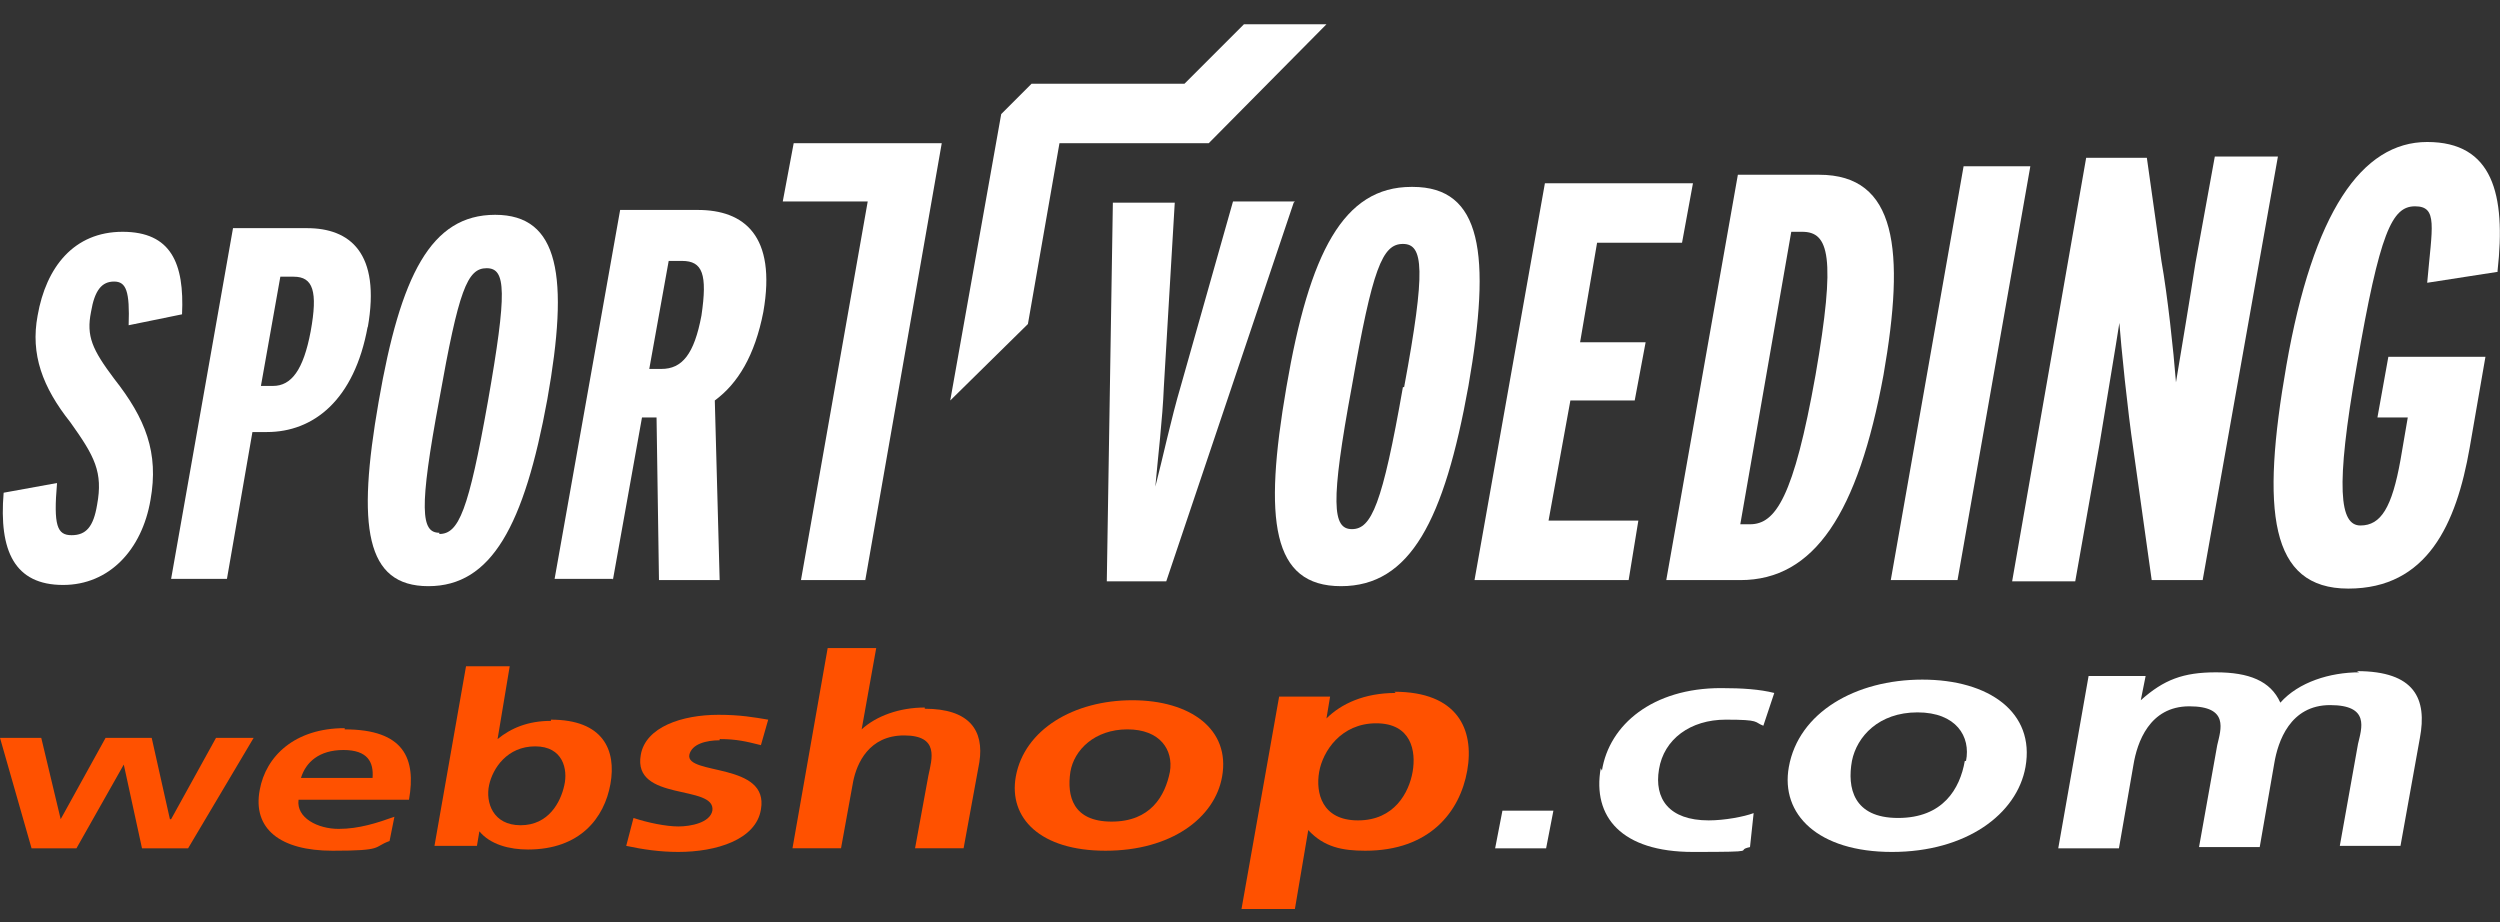
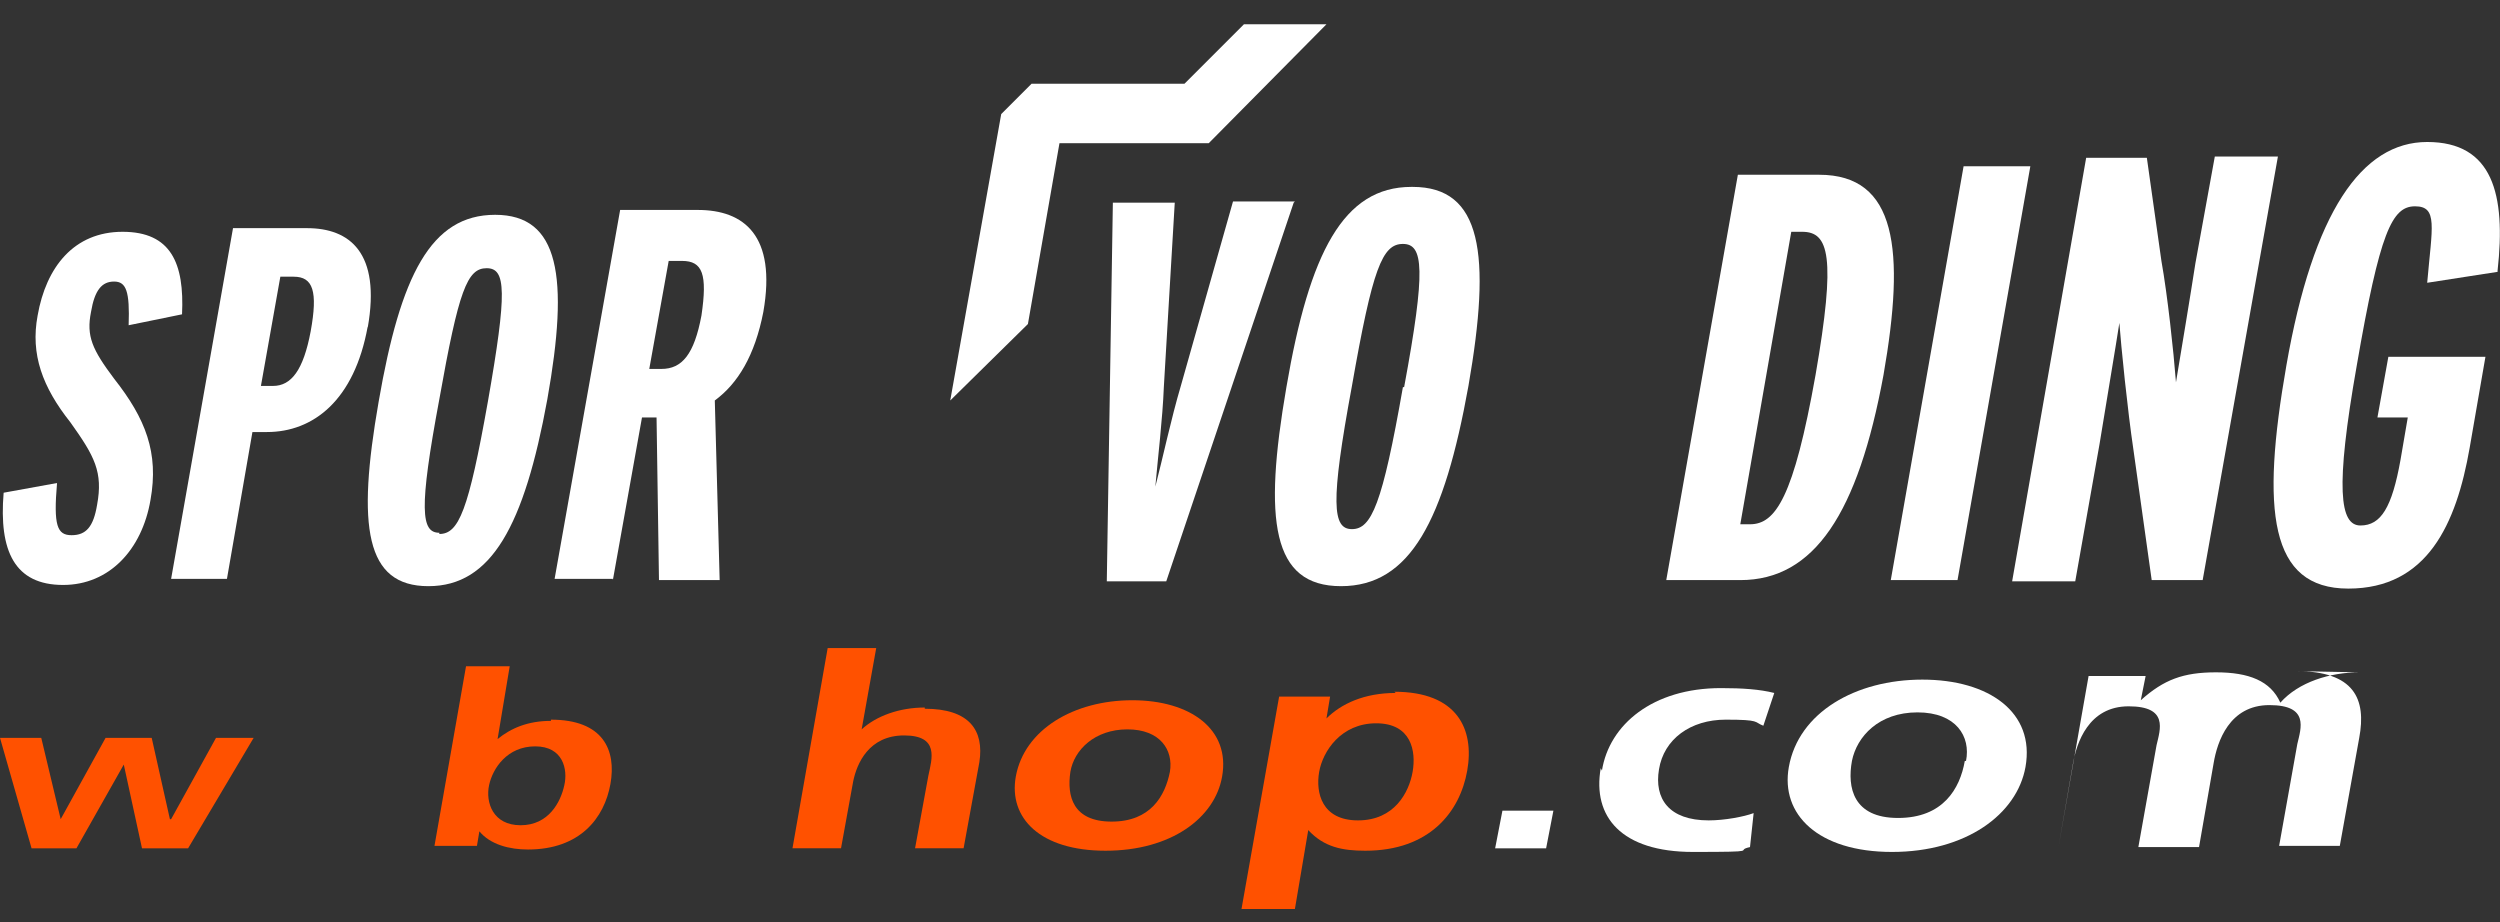
<svg xmlns="http://www.w3.org/2000/svg" id="Laag_1" version="1.1" viewBox="0 0 206 76">
  <rect x="0" y="0" width="206" height="76" fill="#333333" stroke="none" />
  <defs>
    <style>
      .st0 {
        fill: #fff;
      }

      .st1 {
        fill: #ff5100;
      }
    </style>
  </defs>
  <polygon class="st1" points="14.1 67.5 14 67.5 12.5 60.8 8.7 60.8 5 67.5 5 67.5 3.4 60.8 0 60.8 2.6 69.9 6.3 69.9 10.2 63 10.2 63 11.7 69.9 15.5 69.9 20.9 60.8 17.8 60.8 14.1 67.5 14.1 67.5" />
-   <path class="st1" d="M30.6,64.1h-5.8c.4-1.3,1.5-2.3,3.5-2.3s2.5,1,2.4,2.3h0ZM28.4,60c-4.1,0-6.5,2.3-7,5.1-.6,3.2,1.7,5,6,5s3.3-.3,4.7-.8l.4-2c-1.4.5-2.9,1-4.6,1s-3.5-.9-3.3-2.4h9.1c.6-3.4-.4-5.8-5.3-5.8h0Z" />
  <path class="st1" d="M46.5,64.7c-.3,1.4-1.3,3.3-3.6,3.3s-2.9-1.9-2.6-3.3c.3-1.4,1.5-3.2,3.8-3.2s2.7,1.9,2.4,3.2h0ZM45.4,59.4c-1.9,0-3.3.6-4.4,1.5h0l1-6h-3.6l-2.6,14.8h3.5l.2-1.2h0c.9,1.1,2.5,1.5,4,1.5,4.3,0,6.3-2.6,6.8-5.4.5-2.8-.6-5.3-4.9-5.3h0Z" />
-   <path class="st1" d="M59.3,60.9c1.4,0,2.2.2,3.4.5l.6-2.1c-1.2-.2-2.3-.4-4.1-.4-3,0-6,1-6.4,3.3-.7,3.9,6.2,2.4,5.9,4.6-.2,1-1.8,1.3-2.8,1.3s-2.5-.3-3.7-.7l-.6,2.3c1.4.3,2.8.5,4.3.5,3.1,0,6.4-1,6.8-3.5.7-3.9-6.2-2.8-5.9-4.5.2-.9,1.4-1.2,2.5-1.2h0Z" />
  <path class="st1" d="M76.2,58.3c-2.1,0-4,.7-5.2,1.8h0l1.2-6.7h-4l-2.9,16.5h4l1-5.5c.3-1.5,1.3-3.8,4.2-3.8s2.3,1.9,2,3.3l-1.1,6h4l1.3-7.1c.4-2.6-.8-4.4-4.5-4.4h0Z" />
  <path class="st1" d="M96.4,63.6c-.4,2-1.6,4.1-4.8,4.1s-3.7-2.1-3.4-4.1c.3-1.8,2-3.5,4.7-3.5s3.8,1.7,3.5,3.5h0ZM93.3,57.7c-4.8,0-8.9,2.4-9.6,6.3-.6,3.4,2,6.1,7.4,6.1s9-2.7,9.6-6.1c.7-3.9-2.6-6.3-7.4-6.3h0Z" />
  <path class="st1" d="M116.4,63.6c-.3,1.7-1.5,4-4.5,4s-3.5-2.3-3.2-4c.3-1.7,1.8-4,4.7-4s3.3,2.3,3,4h0ZM115,57.1c-2.6,0-4.5.9-5.7,2.1h0l.3-1.8h-4.2l-3.1,17.5h4.4l1.1-6.5h0c1.3,1.4,2.8,1.7,4.7,1.7,5.3,0,7.8-3.2,8.4-6.6.6-3.4-.8-6.5-6-6.5h0Z" />
  <polygon class="st0" points="123.2 69.9 127.4 69.9 128 66.8 123.8 66.8 123.2 69.9 123.2 69.9" />
  <path class="st0" d="M131.9,63.3c-.7,4,1.7,6.9,7.6,6.9s3.3-.1,4.7-.4l.3-2.8c-.8.3-2.4.6-3.7.6-3.3,0-4.5-1.8-4.1-4.2.4-2.5,2.6-4.1,5.5-4.1s2.3.2,3.1.5l.9-2.7c-1.2-.3-2.6-.4-4.4-.4-5.6,0-9.2,3-9.8,6.8h0Z" />
  <path class="st0" d="M161.9,62.7c-.4,2.3-1.8,4.7-5.5,4.7s-4.2-2.5-3.8-4.7c.4-2,2.2-4,5.4-4s4.4,2,4,4h0ZM158.4,56c-5.5,0-10.2,2.7-11,7.2-.7,3.9,2.4,7,8.5,7s10.3-3.1,11-7c.8-4.5-3-7.2-8.5-7.2h0Z" />
-   <path class="st0" d="M194.4,55.4c-2.4,0-5,.8-6.5,2.5-.8-1.8-2.6-2.5-5.3-2.5s-4.3.6-6.2,2.3h0l.4-2h-4.7l-2.5,14.2h5l1.2-6.9c.3-1.8,1.3-4.8,4.6-4.8s2.6,1.9,2.3,3.2l-1.5,8.4h5l1.2-6.9c.3-1.8,1.3-4.8,4.6-4.8s2.6,1.9,2.3,3.2l-1.5,8.4h5l1.6-8.9c.6-3.2-.4-5.5-5.2-5.5h0Z" />
+   <path class="st0" d="M194.4,55.4c-2.4,0-5,.8-6.5,2.5-.8-1.8-2.6-2.5-5.3-2.5s-4.3.6-6.2,2.3h0l.4-2h-4.7l-2.5,14.2l1.2-6.9c.3-1.8,1.3-4.8,4.6-4.8s2.6,1.9,2.3,3.2l-1.5,8.4h5l1.2-6.9c.3-1.8,1.3-4.8,4.6-4.8s2.6,1.9,2.3,3.2l-1.5,8.4h5l1.6-8.9c.6-3.2-.4-5.5-5.2-5.5h0Z" />
  <path class="st0" d="M5.2,48.2c3.8,0,6.5-2.9,7.2-7,.7-3.9-.4-6.7-3-10-1.8-2.4-2.3-3.5-1.9-5.5.3-1.8.9-2.5,1.9-2.5s1.3.8,1.2,3.6l4.4-.9c.2-4.2-.9-6.8-4.9-6.8s-6.3,2.9-7,6.9c-.6,3.2.4,5.9,2.7,8.8,2,2.8,2.7,4.1,2.2,6.8-.3,1.8-.9,2.5-2.1,2.5s-1.5-.8-1.2-4.3l-4.4.8c-.4,4.8.9,7.6,4.9,7.6h0Z" />
  <path class="st0" d="M23.1,22.8h1.1c1.6,0,2,1.2,1.4,4.5-.6,3.2-1.6,4.5-3.1,4.5h-1l1.6-9h0ZM30.3,27c1.1-6.2-1.5-8.2-5-8.2h-6.1l-5.1,28.9h4.6l2.1-12.1h1.2c3.8,0,7.2-2.6,8.3-8.7h0Z" />
  <path class="st0" d="M36.2,43.9c-1.5,0-1.7-1.9,0-11,1.6-9,2.3-10.8,3.9-10.8s1.7,1.9.1,11c-1.6,9-2.4,10.9-4,10.9h0ZM45.1,32.9c1.8-10.1,1-15.2-4.3-15.2s-7.8,5-9.6,15.4c-1.8,10.3-1.1,15.2,4.1,15.2s7.9-5,9.8-15.4h0Z" />
-   <polygon class="st0" points="134.2 47.8 135 42.9 127.6 42.9 129.4 33 134.7 33 135.6 28.2 130.2 28.2 131.6 20 138.6 20 139.5 15.1 127.3 15.1 121.5 47.8 134.2 47.8 134.2 47.8" />
  <path class="st0" d="M149.6,30.9c-1.8,10.1-3.3,12.3-5.4,12.3h-.8l4.2-24.1h.9c2.2,0,2.8,2,1.1,11.8h0ZM149.8,14.4h-6.6l-5.9,33.4h6.1c6.1,0,9.7-5.5,11.8-16.9,1.8-10.3,1.1-16.5-5.3-16.5h0Z" />
  <polygon class="st0" points="161.3 47.8 167.3 13.7 161.8 13.7 155.8 47.8 161.3 47.8 161.3 47.8" />
  <path class="st0" d="M174.6,26.2c.2,2.6.7,7.5,1.2,10.9l1.5,10.7h4.2l6.2-34.9h-5.2l-1.6,8.8c-.4,2.6-1.2,7.4-1.6,9.8-.2-2.6-.7-7.2-1.2-10l-1.2-8.5h-5l-6.1,34.9h5.2l2-11.3c.5-3.1,1.3-7.8,1.7-10.4h0Z" />
  <path class="st0" d="M205.8,22.3c.7-6.3-.4-10.6-5.8-10.6s-9.4,5.8-11.6,18.4c-2.1,12-1.4,18.4,5.1,18.4s8.9-5.3,10-11.6l1.3-7.5h-8l-.9,5h2.5l-.6,3.5c-.7,3.9-1.6,5.4-3.3,5.4s-2.1-3-.3-13.2c1.9-11,2.9-13.1,4.8-13.1s1.4,1.7,1,6.3l5.8-.9h0Z" />
  <path class="st0" d="M55.1,21.5h1.1c1.7,0,2.1,1.1,1.6,4.5-.6,3.2-1.6,4.4-3.3,4.4h-1l1.6-8.9h0ZM50.5,47.8l2.4-13.4h1.2l.2,13.4h5l-.4-14.8c1.9-1.4,3.3-3.7,4-7.3,1.1-6.3-1.6-8.4-5.4-8.4h-6.4l-5.4,30.4h4.8Z" />
  <path class="st0" d="M115.6,31.9c-1.7,9.7-2.6,11.7-4.2,11.7s-1.8-2.1,0-11.8c1.7-9.7,2.5-11.7,4.2-11.7s1.9,2.1.1,11.8h0ZM116.3,15.4c-5.6,0-8.4,5.4-10.3,16.5-1.9,11-1.2,16.4,4.5,16.4s8.5-5.4,10.5-16.5c1.9-10.9,1.1-16.4-4.6-16.4h0Z" />
  <path class="st0" d="M106.7,16.6h-5.1l-4.3,15.2c-.8,2.7-1.5,6-2.1,8.3.2-2.3.6-5.6.7-8.2l.9-15.2h-5.1l-.5,31.2h4.9l10.5-31.2h0Z" />
-   <polygon class="st0" points="75.5 16.6 75.5 16.6 75.5 16.6 75.5 16.6 75.5 16.6 75.5 16.6" />
  <polygon class="st0" points="97.6 6.9 85 6.9 82.5 9.4 78.3 33 78.3 33 84.7 26.7 87.3 11.8 87.4 11.8 99.6 11.8 109.3 2 102.5 2 97.6 6.9 97.6 6.9" />
-   <polygon class="st0" points="65.4 11.8 64.5 16.6 71.5 16.6 66 47.8 71.3 47.8 77.6 11.8 65.4 11.8 65.4 11.8" />
</svg>